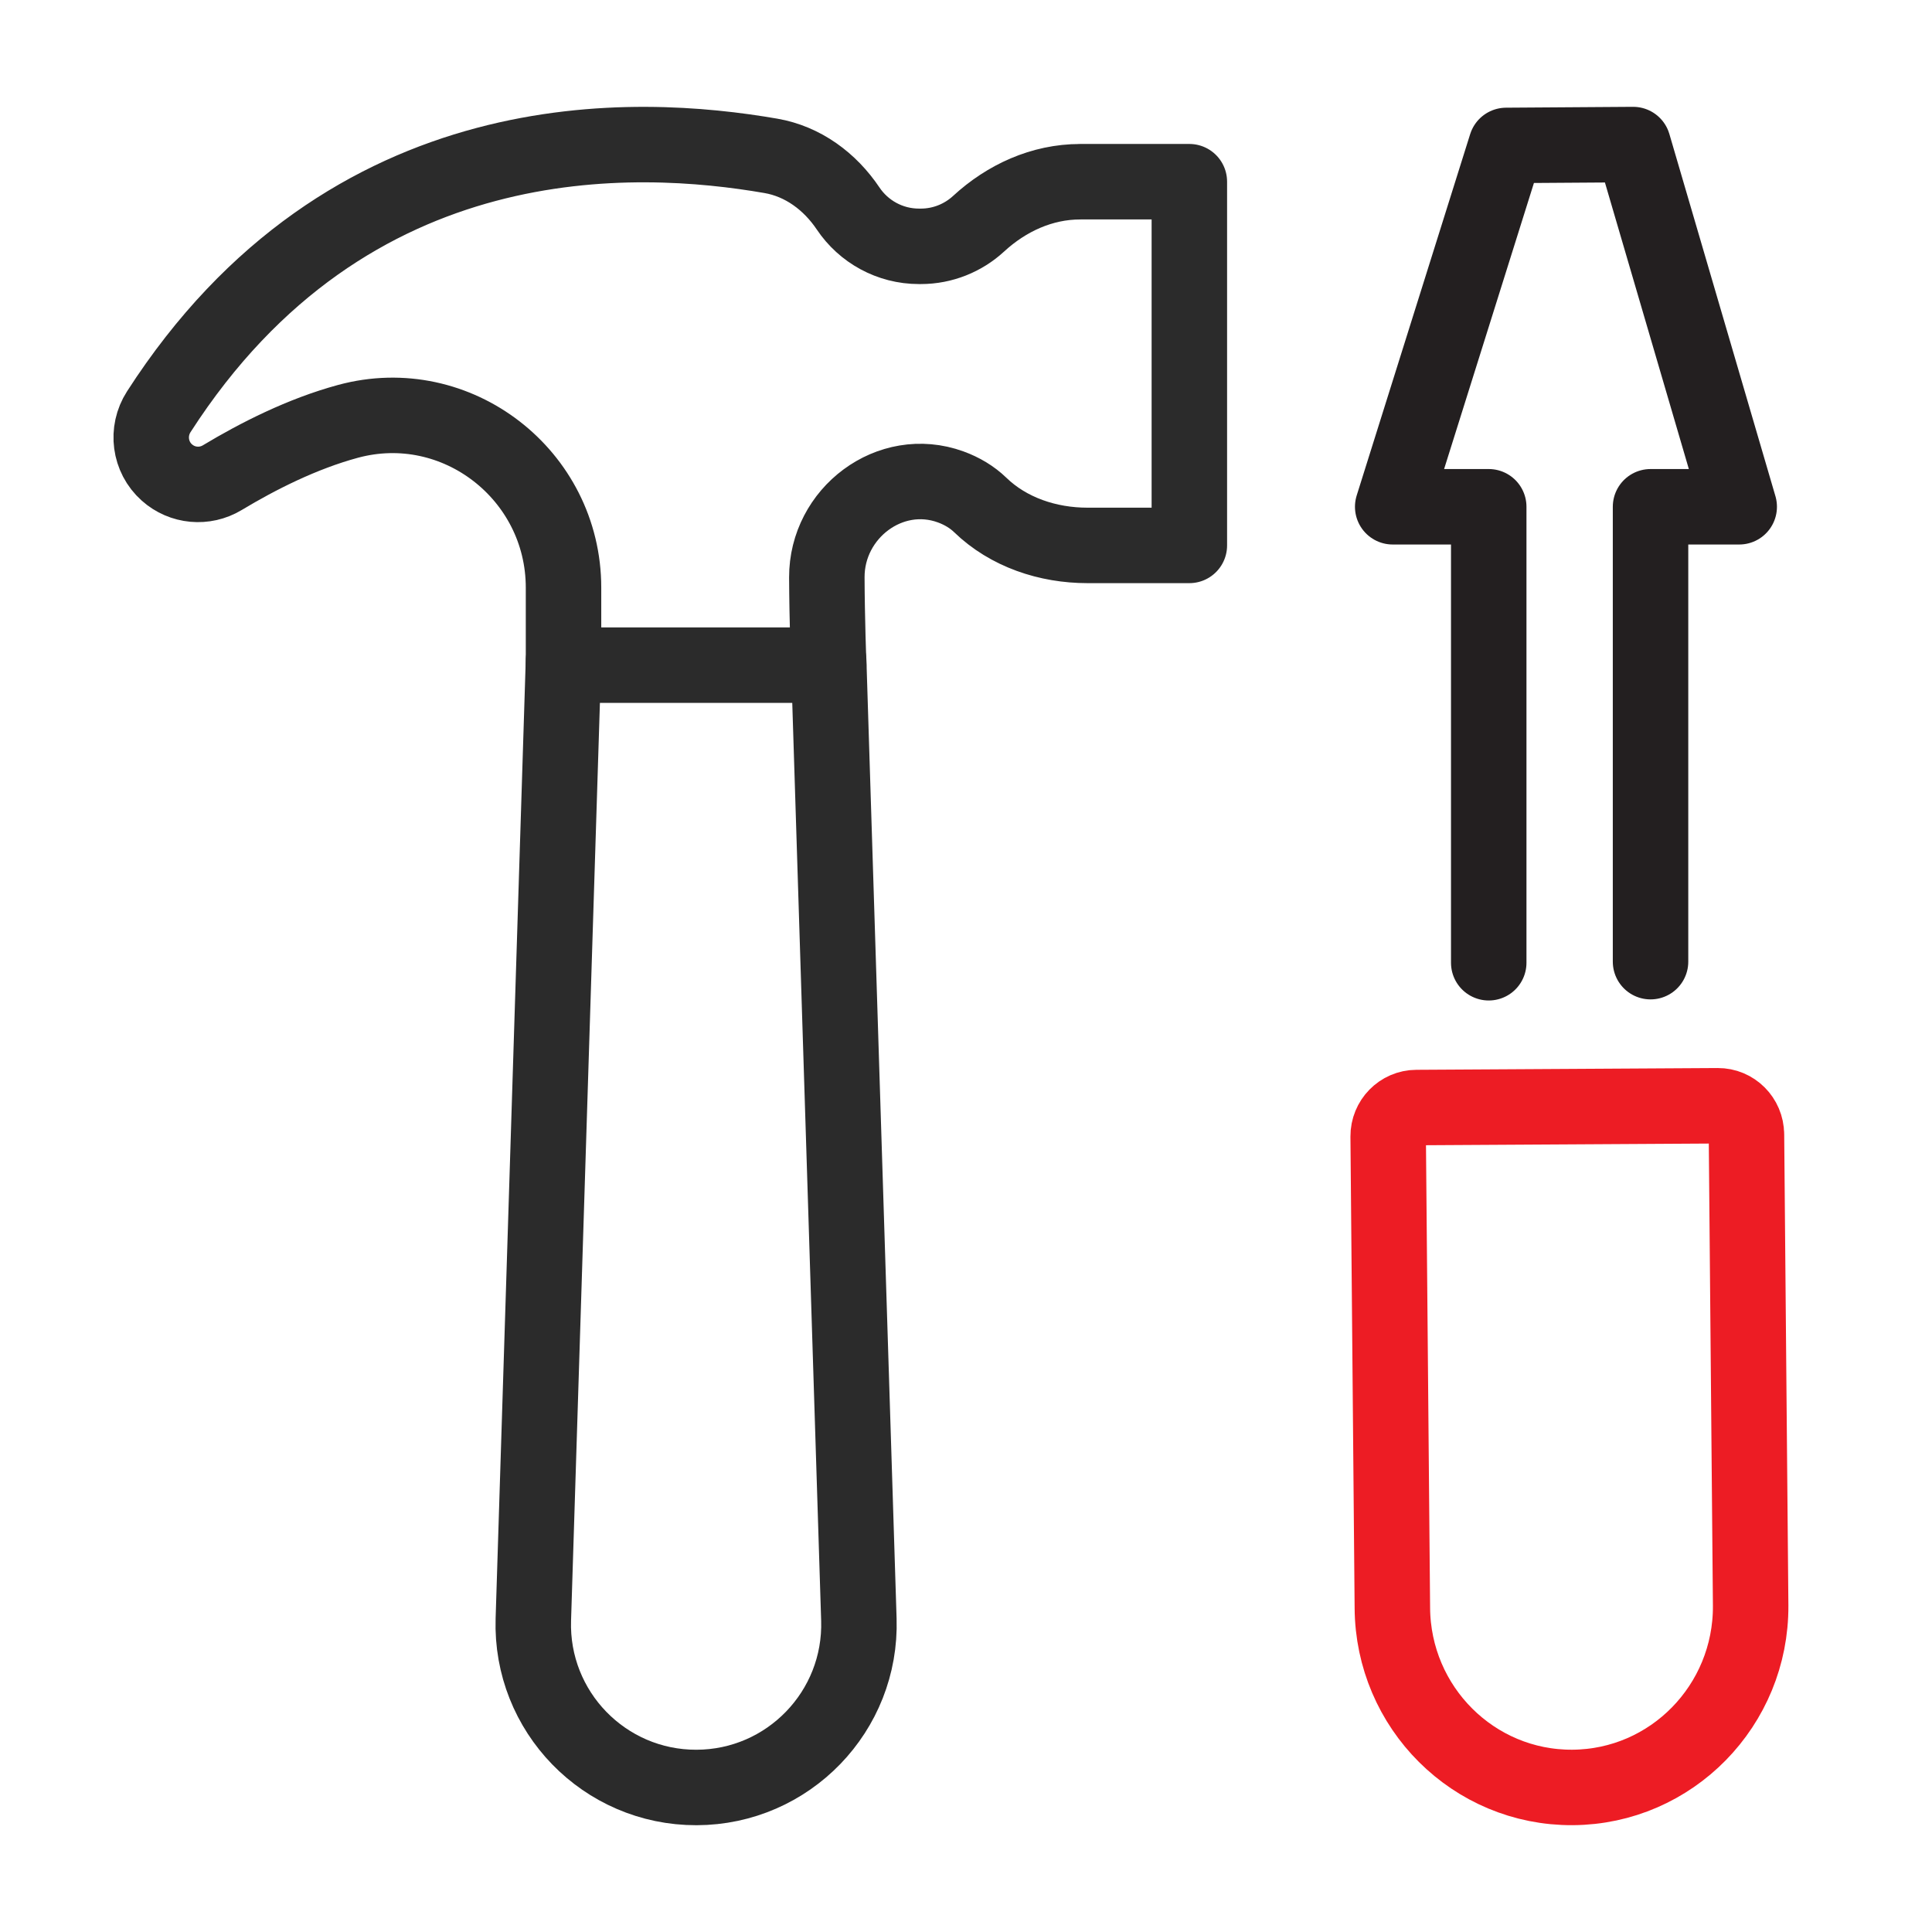
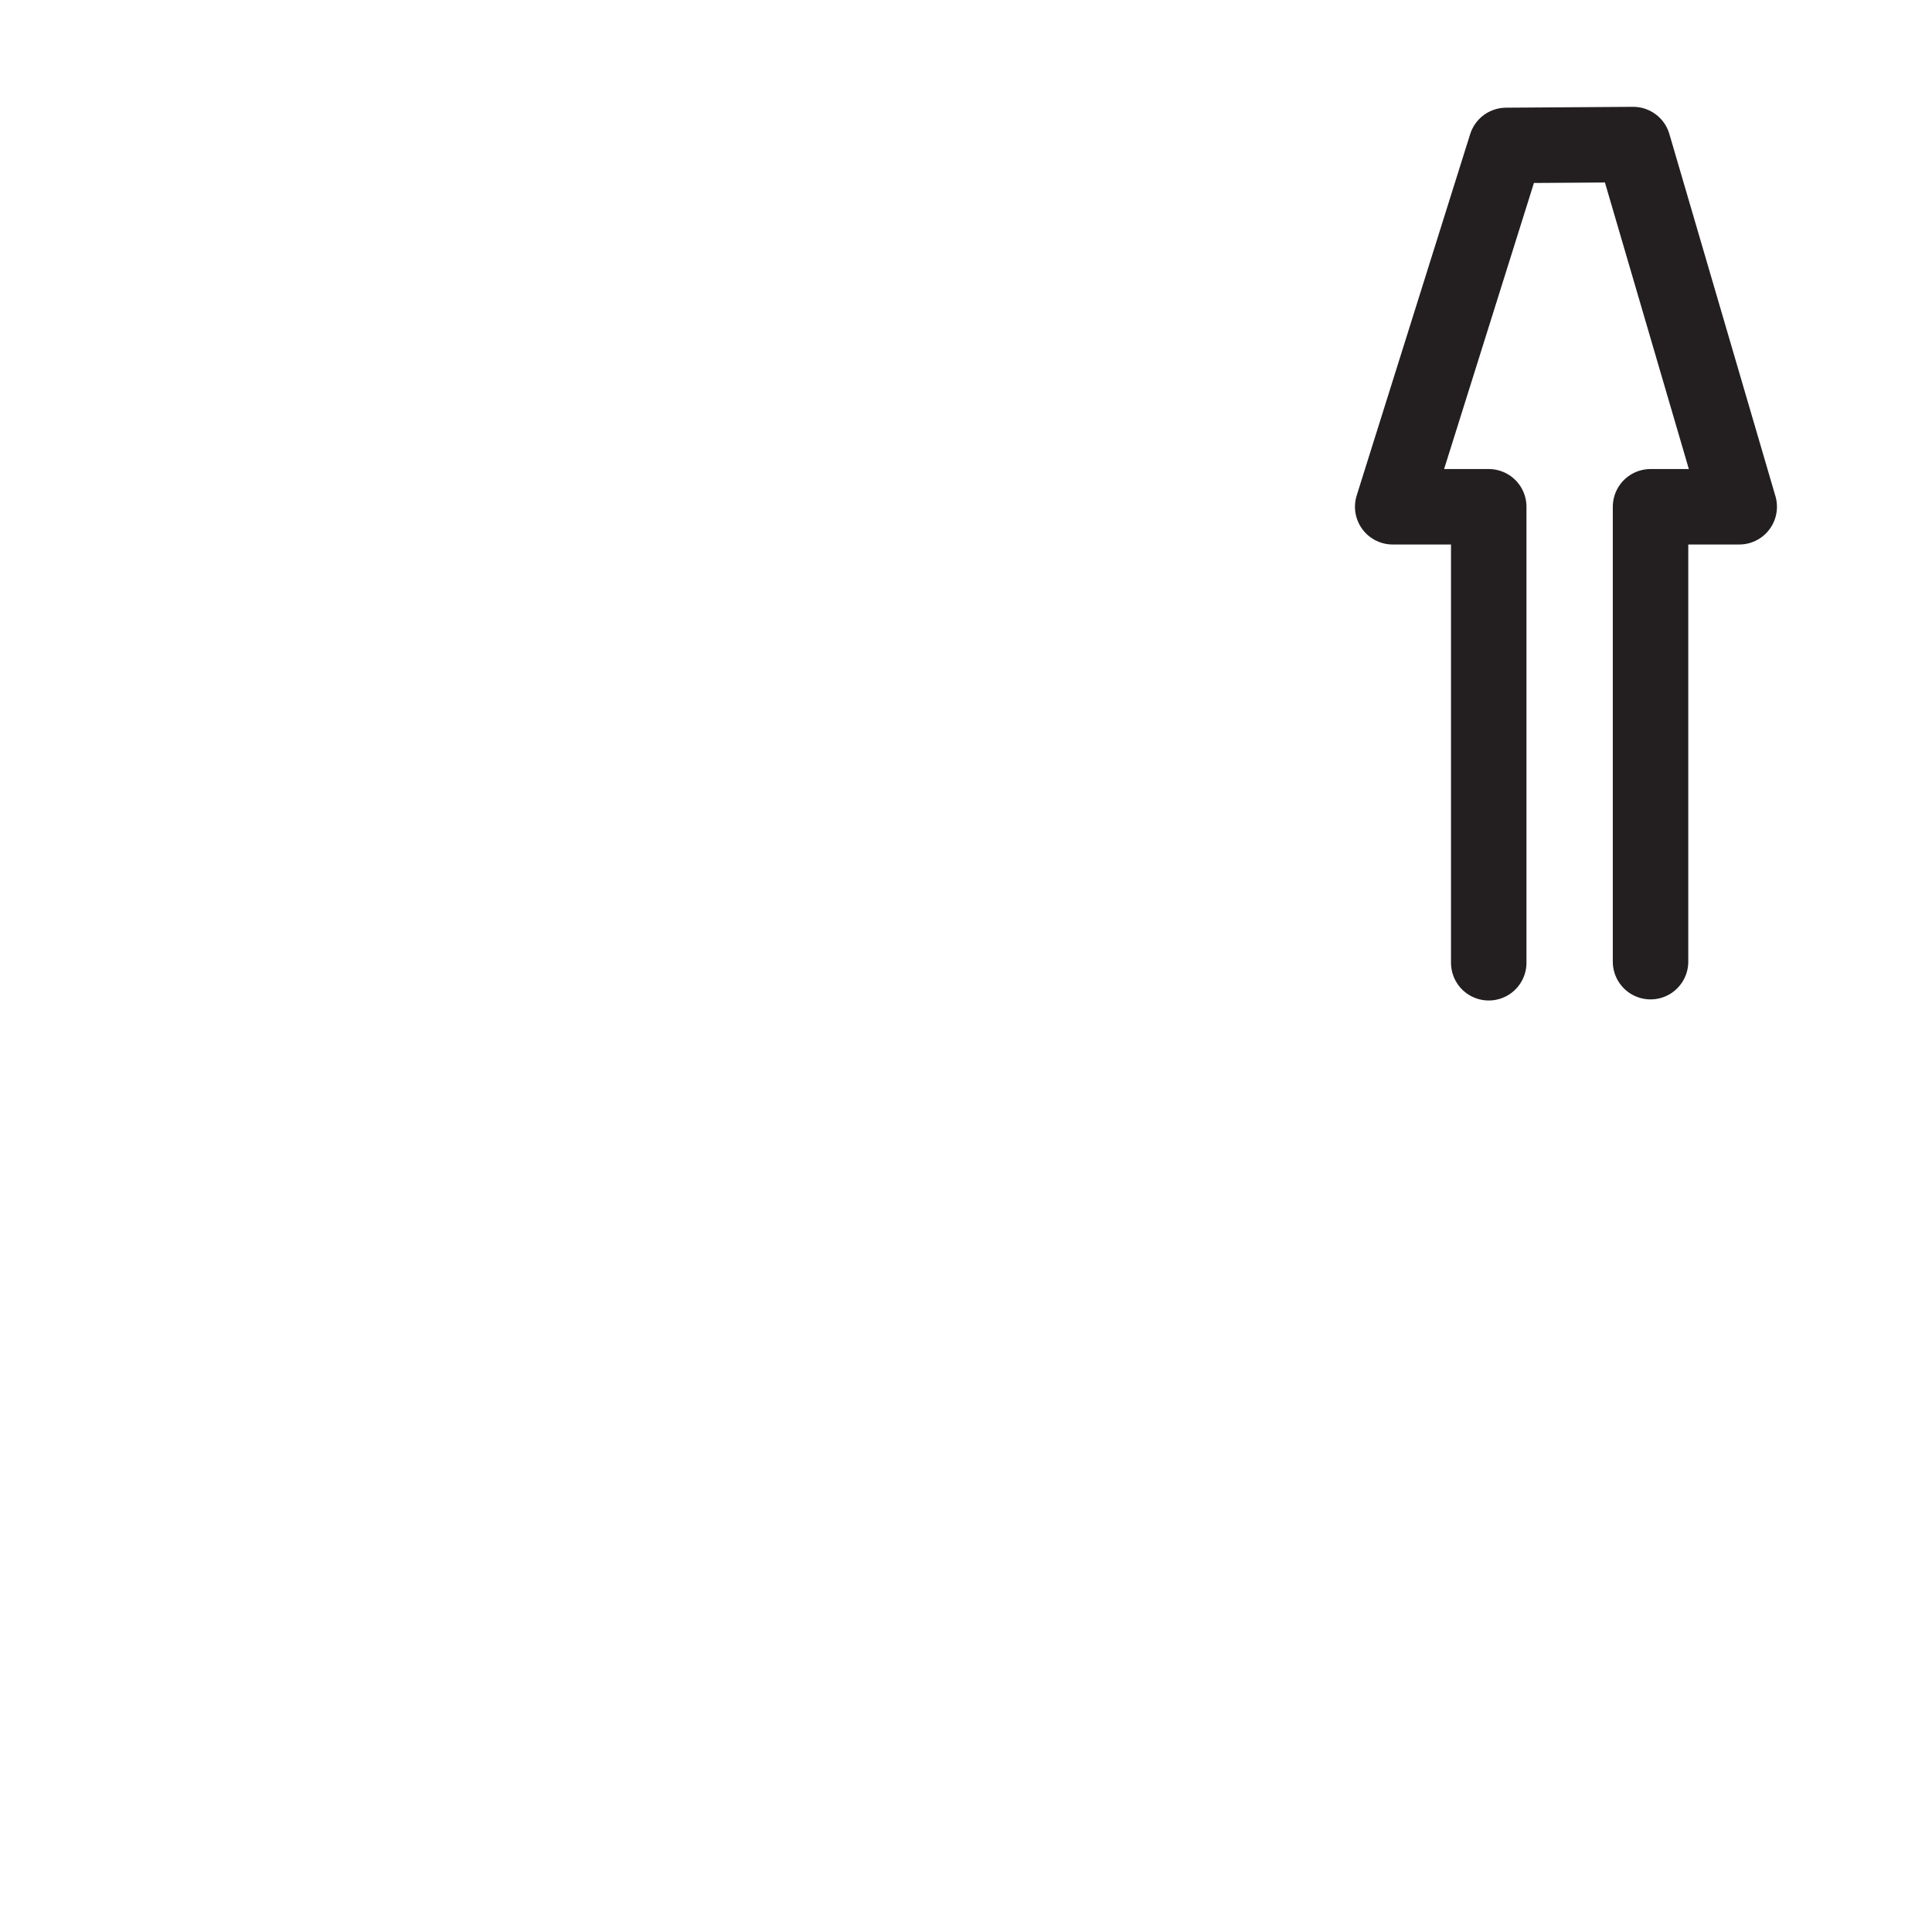
<svg xmlns="http://www.w3.org/2000/svg" id="Layer_1" version="1.1" viewBox="0 0 512 512">
  <defs>
    <style>
      .st0 {
        stroke: #2b2b2b;
      }

      .st0, .st1, .st2 {
        fill: none;
        stroke-linecap: round;
        stroke-linejoin: round;
        stroke-width: 20px;
      }

      .st1 {
        stroke: #ed1c24;
      }

      .st2 {
        stroke: #231f20;
      }
    </style>
  </defs>
  <g>
-     <path class="st0" d="M149.33,175.08l-7.99,254.11c-.77,24.4,18.83,44.57,43.24,44.51h0c24.32-.06,43.79-20.2,43.03-44.51l-8-254.11" />
-     <path class="st0" d="M286.24,48.16c-10.09,0-19.49,4.3-26.91,11.14-4.07,3.74-9.48,5.98-15.31,5.98h-.47c-7.77,0-14.7-3.94-18.78-10.02-4.82-7.18-11.97-12.49-20.49-13.96-35.31-6.11-111.85-10.41-162.2,67.82-3.33,5.18-2.45,12.01,2.15,16.1h0c4.07,3.63,10.01,4.18,14.69,1.36,9.46-5.69,21.15-11.62,33.28-14.91,28.82-7.82,57.14,14.2,57.14,44.07v20.53h70.27s-.45-12.31-.49-23.27c-.05-17.05,16.78-29.78,32.8-23.97,3.03,1.1,5.71,2.72,7.82,4.76,7.52,7.29,17.97,10.75,28.45,10.75h27V48.15h-28.95Z" />
-   </g>
-   <path class="st1" d="M462.82,300.61c-.03-4.2-3.42-7.6-7.59-7.57l-79.85.47c-4.17.02-7.53,3.45-7.5,7.66l1.11,124.9c.15,26.45,21.53,47.78,47.75,47.62s47.35-21.72,47.2-48.18l-1.11-124.91h-.01Z" />
+     </g>
  <polyline class="st2" points="394.53 255.14 394.53 134.3 369.08 134.3 399.15 38.54 432.8 38.31 460.91 134.3 437.41 134.3 437.41 254.85" />
</svg>